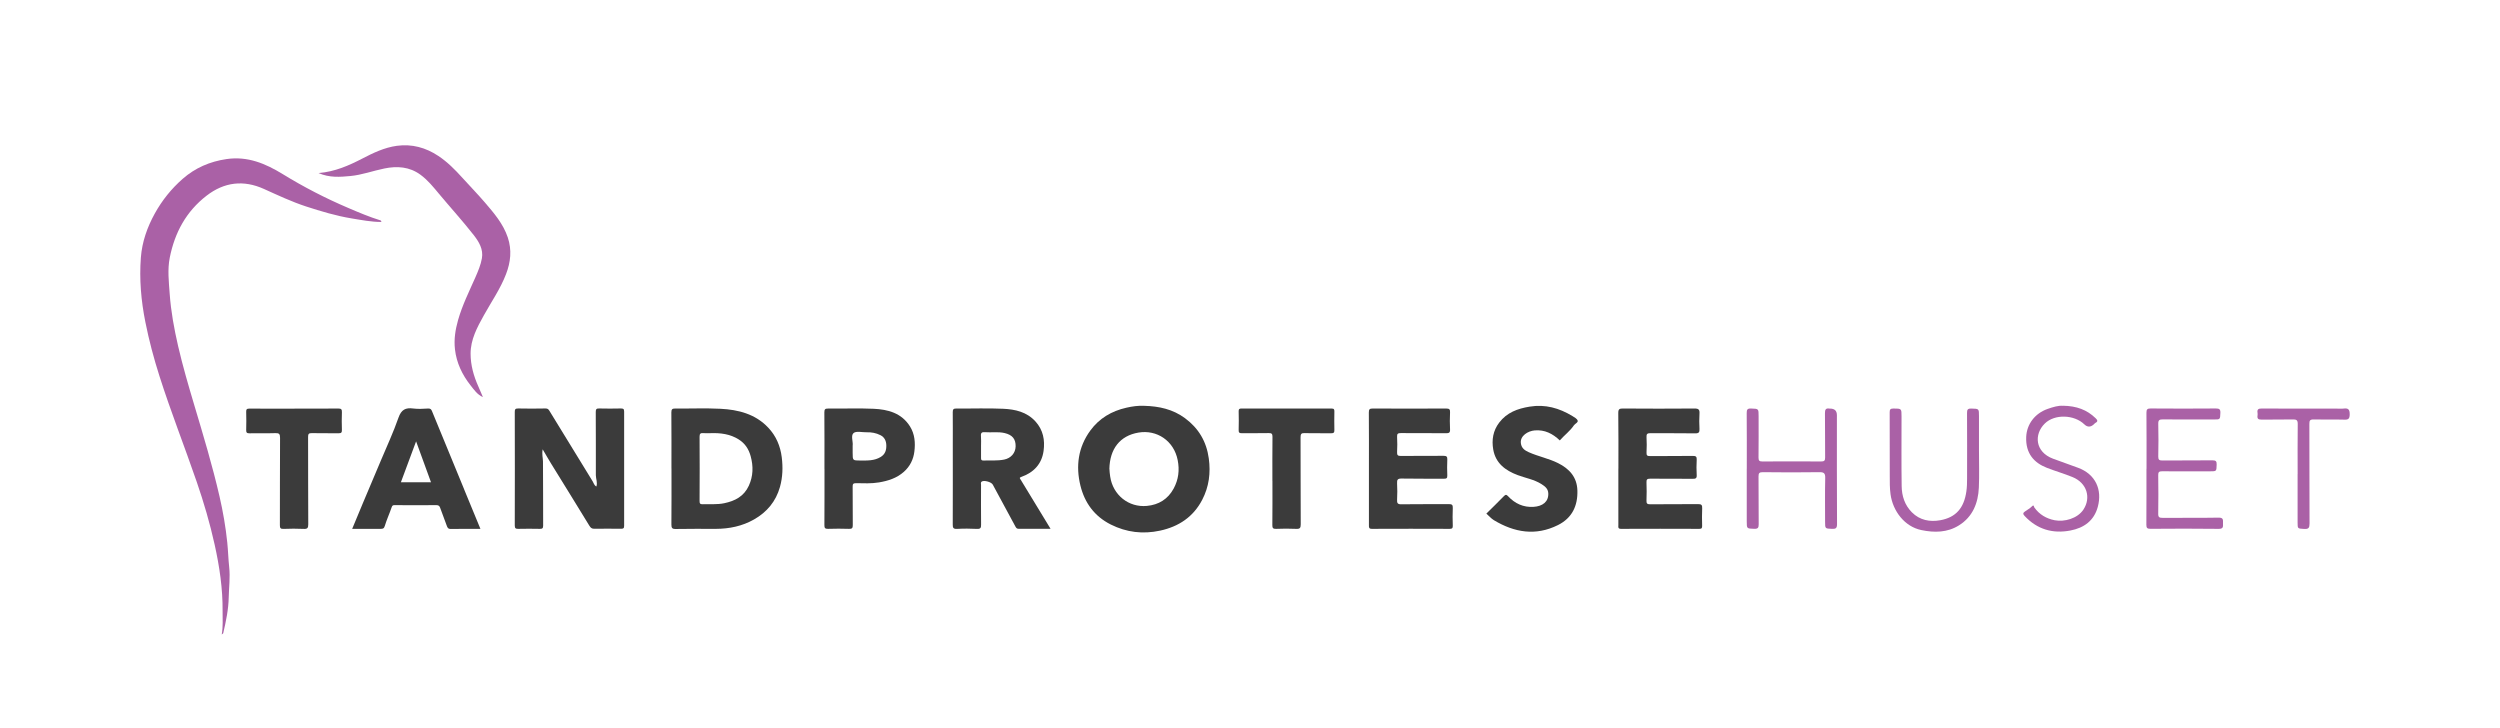
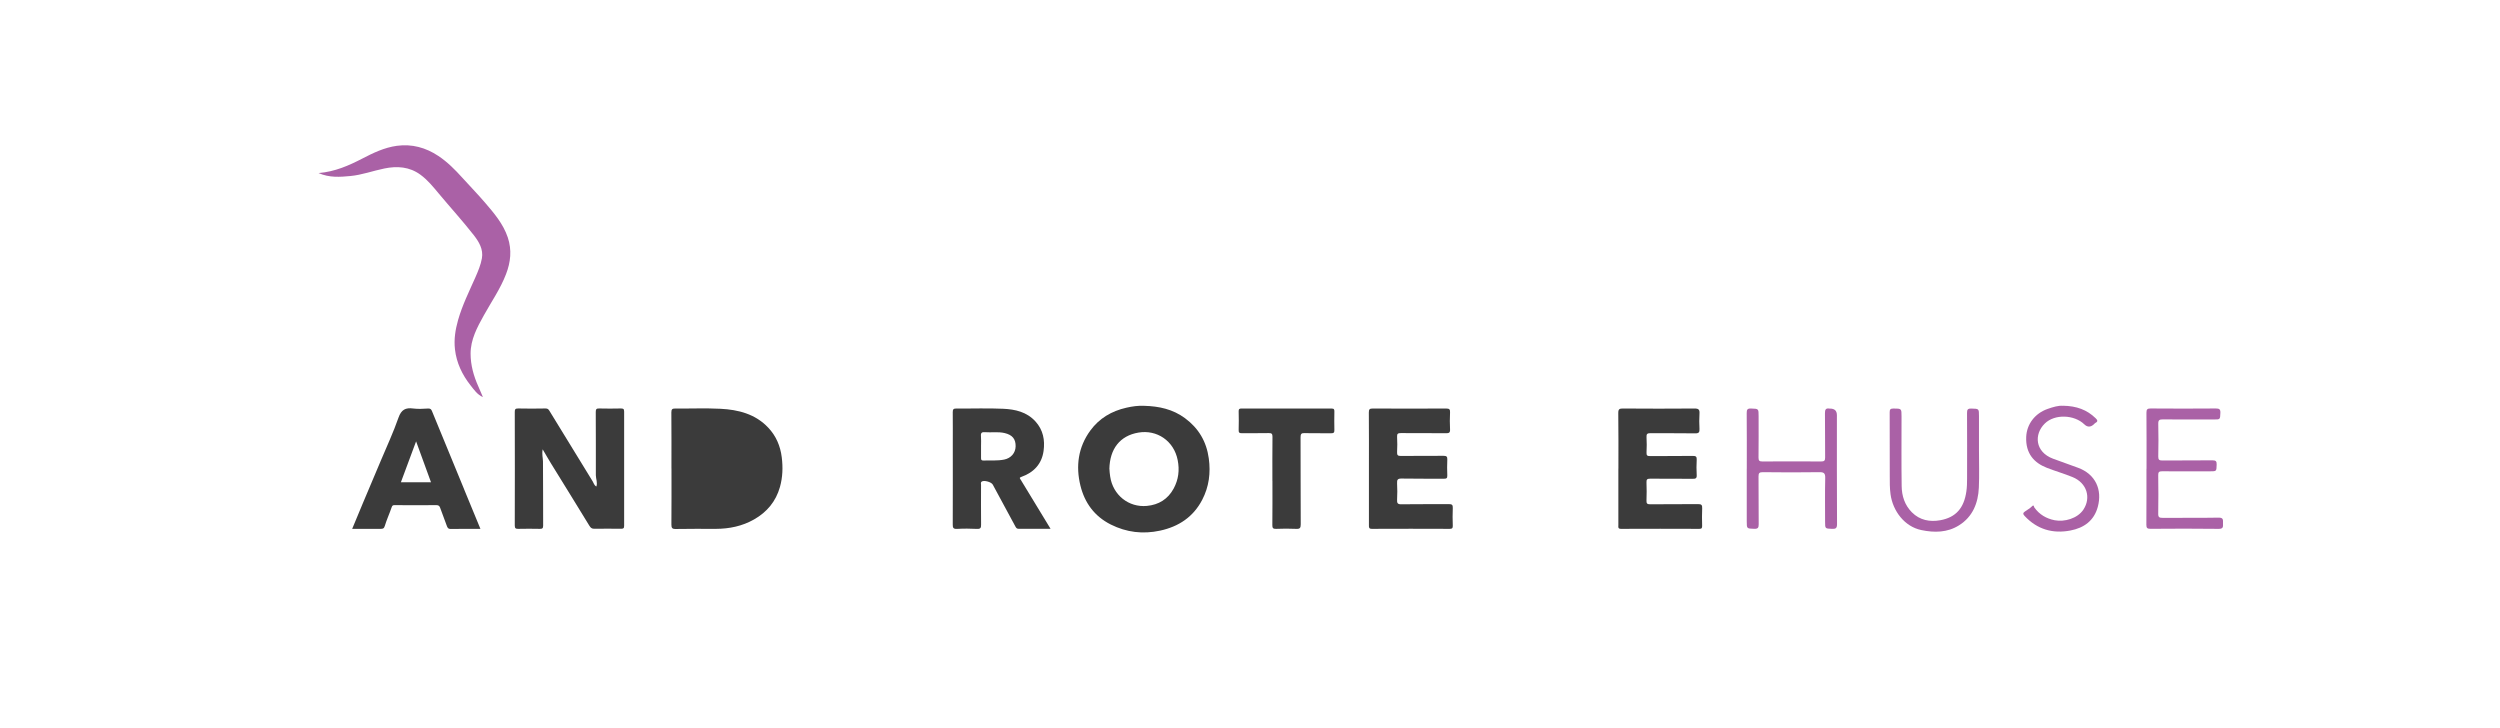
<svg xmlns="http://www.w3.org/2000/svg" id="Layer_1" viewBox="0 0 584 170">
  <defs>
    <style>.cls-1{fill:#aa61a5;}.cls-2{fill:#aa61a6;}.cls-3{fill:#3b3b3b;}</style>
  </defs>
-   <path class="cls-2" d="M89.07,51.85c-2.35,0-4.61-.45-6.88-.82-3.66-.6-7.18-1.66-10.69-2.8-3.39-1.11-6.6-2.63-9.84-4.09-4.78-2.16-9.28-1.61-13.4,1.57-4.76,3.67-7.44,8.62-8.6,14.46-.56,2.82-.22,5.63-.02,8.46,.29,4.12,1.04,8.17,1.96,12.18,1.08,4.68,2.43,9.28,3.8,13.88,2.11,7.06,4.24,14.12,5.89,21.31,.81,3.53,1.43,7.1,1.8,10.72,.2,1.92,.24,3.86,.45,5.77,.26,2.37-.06,4.71-.11,7.05-.05,2.81-.64,5.6-1.28,8.36-.02,.08-.15,.14-.35,.32,.33-1.89,.19-3.66,.2-5.42,.05-5.28-.72-10.45-1.86-15.59-1.1-4.97-2.53-9.84-4.18-14.64-2.84-8.26-6.06-16.39-8.71-24.72-1.32-4.14-2.44-8.35-3.29-12.61-1-4.98-1.44-10.04-1.05-15.1,.28-3.62,1.47-7.05,3.26-10.28,1.71-3.09,3.88-5.78,6.5-8.08,2.92-2.56,6.35-4.05,10.24-4.62,4.93-.72,9.09,1.03,13.15,3.52,4.89,3,9.98,5.63,15.26,7.88,2.47,1.06,4.93,2.1,7.5,2.9,.14,.04,.26,.11,.27,.42Z" />
  <path class="cls-3" d="M126.77,104.96c-.22,1.16,.06,2,.07,2.85,.05,5,.01,9.99,.04,14.99,0,.64-.23,.75-.79,.74-1.67-.03-3.33-.04-5,0-.62,.01-.84-.1-.84-.8,.03-8.83,.02-17.65,0-26.48,0-.63,.11-.85,.8-.84,2.13,.05,4.25,.04,6.38,0,.46,0,.67,.15,.89,.51,3.37,5.51,6.76,11.02,10.13,16.52,.25,.4,.33,.92,.86,1.2,.32-.91-.11-1.77-.12-2.64,0-4.93,.01-9.85-.02-14.78,0-.67,.18-.83,.83-.81,1.66,.05,3.33,.03,5,0,.55,0,.81,.06,.8,.72-.02,8.9-.02,17.79,0,26.69,0,.58-.19,.7-.73,.69-2.09-.03-4.18-.02-6.27,0-.57,0-.84-.24-1.13-.72-2.97-4.87-5.98-9.72-8.98-14.58-.62-1-1.19-2.02-1.93-3.27Z" />
  <path class="cls-3" d="M267.29,94.8c3.44,.09,6.71,.79,9.54,2.9,3.16,2.34,5,5.44,5.54,9.37,.47,3.41,.05,6.64-1.53,9.68-2.08,4-5.49,6.27-9.85,7.21-4,.86-7.81,.42-11.51-1.43-3.83-1.93-6.1-5.07-7.09-9.08-1.12-4.56-.54-8.96,2.3-12.86,2.1-2.88,4.99-4.57,8.44-5.35,1.36-.31,2.74-.51,4.15-.44Zm-8.13,14.73c.02,.57,.09,1.18,.18,1.8,.64,4.3,4.31,7.26,8.59,6.85,2.75-.26,4.9-1.58,6.24-4.06,1.13-2.09,1.4-4.3,.94-6.63-.89-4.55-4.89-7.16-9.15-6.44-4.37,.73-6.71,3.84-6.81,8.48Z" />
-   <path class="cls-3" d="M156.85,109.42c0-4.36,.02-8.72-.02-13.07,0-.76,.21-.93,.94-.92,3.51,.04,7.02-.12,10.52,.06,4.18,.21,8.16,1.21,11.18,4.42,1.82,1.93,2.82,4.26,3.15,6.92,.29,2.35,.22,4.62-.42,6.92-.96,3.4-3.04,5.87-6.04,7.58-2.76,1.58-5.79,2.2-8.95,2.21-3.12,0-6.24-.03-9.35,.03-.87,.02-1.02-.26-1.02-1.06,.04-4.36,.02-8.72,.02-13.07Zm9.17-8.23c-.57,0-1.14,.04-1.7-.01-.65-.06-.91,.1-.9,.84,.04,4.99,.03,9.98,0,14.98,0,.56,.08,.82,.73,.79,1.68-.06,3.38,.11,5.04-.24,2.5-.52,4.6-1.6,5.74-4.09,1.03-2.26,1.07-4.53,.43-6.88-.45-1.66-1.3-2.98-2.78-3.92-2.03-1.29-4.26-1.54-6.57-1.48Z" />
+   <path class="cls-3" d="M156.85,109.42c0-4.36,.02-8.72-.02-13.07,0-.76,.21-.93,.94-.92,3.51,.04,7.02-.12,10.52,.06,4.18,.21,8.16,1.21,11.18,4.42,1.82,1.93,2.82,4.26,3.15,6.92,.29,2.35,.22,4.62-.42,6.92-.96,3.4-3.04,5.87-6.04,7.58-2.76,1.58-5.79,2.2-8.95,2.21-3.12,0-6.24-.03-9.35,.03-.87,.02-1.02-.26-1.02-1.06,.04-4.36,.02-8.72,.02-13.07Zm9.17-8.23Z" />
  <path class="cls-3" d="M245.4,123.53c-2.57,0-5,0-7.44,0-.42,0-.59-.2-.77-.55-1.75-3.27-3.53-6.53-5.29-9.79-.32-.59-2.05-1.08-2.58-.69-.28,.2-.15,.53-.15,.79,0,3.08-.03,6.17,.01,9.25,.01,.75-.11,1.05-.96,1.01-1.55-.08-3.12-.09-4.67,0-.91,.05-1-.32-.99-1.08,.03-6.2,.01-12.4,.01-18.6,0-2.52,.02-5.03-.01-7.55,0-.67,.13-.9,.86-.89,3.65,.04,7.31-.11,10.95,.06,2.77,.13,5.47,.72,7.51,2.96,1.82,2,2.24,4.38,1.9,6.88-.42,3.06-2.3,5.05-5.19,6.07-.57,.2-.35,.34-.13,.7,2.3,3.74,4.57,7.5,6.95,11.43Zm-16.23-19.33c0,.92,.02,1.84,0,2.76-.01,.43,.07,.64,.57,.62,1.61-.06,3.22,.1,4.82-.22,1.58-.31,2.66-1.52,2.69-3.09,.03-1.73-.77-2.67-2.54-3.1-1.53-.37-3.08-.09-4.61-.21-.71-.06-1.02,.11-.95,.9,.07,.77,.02,1.55,.02,2.33Z" />
  <path class="cls-2" d="M112.81,92.76c-1.32-.57-2.07-1.71-2.88-2.73-1.96-2.47-3.29-5.27-3.65-8.42-.27-2.32,.09-4.61,.73-6.86,.99-3.47,2.59-6.68,4.04-9.96,.63-1.44,1.25-2.9,1.52-4.43,.38-2.13-.68-3.87-1.93-5.47-2.59-3.31-5.43-6.42-8.12-9.65-1.33-1.59-2.62-3.2-4.31-4.43-2.57-1.88-5.45-2.06-8.43-1.45-2.66,.54-5.24,1.51-7.94,1.76-2.38,.22-4.83,.44-7.43-.69,3.86-.33,7.06-1.75,10.21-3.38,2.56-1.33,5.2-2.6,8.1-2.99,3.51-.47,6.74,.41,9.68,2.37,2.12,1.41,3.88,3.19,5.59,5.08,1.74,1.93,3.57,3.8,5.27,5.78,2.13,2.49,4.28,4.97,5.36,8.18,.98,2.95,.67,5.77-.42,8.59-1.31,3.41-3.4,6.41-5.16,9.58-1.57,2.82-3.12,5.68-3.11,8.99,0,2.66,.72,5.23,1.82,7.67,.37,.82,.71,1.64,1.06,2.47Z" />
  <path class="cls-3" d="M108.44,114.34c-2.51-6.11-5.02-12.22-7.54-18.33-.15-.36-.34-.6-.85-.58-1.17,.06-2.35,.15-3.5,0-1.81-.25-2.8,.26-3.46,2.13-1.18,3.39-2.7,6.66-4.1,9.98-1.38,3.29-2.78,6.57-4.16,9.85-.86,2.03-1.7,4.07-2.56,6.15,2.27,0,4.47,0,6.66,0,.5,0,.77-.06,.96-.68,.44-1.47,1.1-2.88,1.59-4.33,.14-.41,.27-.54,.69-.53,3.26,.02,6.52,.03,9.78,0,.49,0,.71,.2,.85,.57,.52,1.38,1,2.77,1.53,4.14,.15,.39,.26,.86,.9,.85,2.3-.03,4.59-.01,7-.01-1.31-3.18-2.56-6.18-3.79-9.19Zm-14.79-1.69l3.55-9.55,3.48,9.55h-7.03Z" />
  <path class="cls-3" d="M378.06,109.47c0-4.32,.03-8.65-.03-12.97-.01-.92,.26-1.08,1.11-1.07,5.56,.04,11.13,.05,16.69,0,1.02-.01,1.23,.31,1.17,1.23-.08,1.16-.06,2.34,0,3.51,.04,.79-.13,1.08-1.01,1.06-3.47-.06-6.95,0-10.42-.04-.73,0-.99,.15-.94,.92,.07,1.2,.06,2.41,0,3.61-.03,.67,.17,.83,.82,.82,3.33-.03,6.66,.01,9.99-.04,.77-.01,.95,.21,.91,.94-.06,1.17-.07,2.34,0,3.51,.05,.79-.24,.91-.95,.9-3.3-.04-6.59,0-9.89-.03-.66,0-.93,.12-.89,.85,.06,1.41,.05,2.84,0,4.25-.03,.69,.16,.89,.87,.88,3.72-.04,7.44,0,11.16-.04,.8-.01,1.02,.2,.98,.99-.07,1.34-.04,2.69-.01,4.04,0,.5-.04,.76-.66,.75-6.1-.02-12.19-.03-18.29,0-.78,0-.62-.46-.62-.89,0-4.39,0-8.79,0-13.18Z" />
  <path class="cls-3" d="M319.78,109.43c0-4.36,.02-8.72-.02-13.08,0-.76,.2-.92,.94-.92,5.71,.03,11.41,.03,17.12,0,.77,0,.95,.22,.91,.94-.06,1.31-.07,2.62,0,3.93,.04,.79-.25,.91-.95,.9-3.51-.04-7.02,0-10.53-.03-.66,0-.93,.12-.89,.85,.07,1.2,.06,2.41,0,3.61-.03,.68,.16,.89,.87,.88,3.33-.04,6.66,0,9.99-.03,.7,0,.9,.19,.87,.88-.06,1.24-.05,2.48,0,3.72,.02,.62-.19,.76-.77,.75-3.3-.03-6.59,.03-9.89-.04-.92-.02-1.12,.26-1.07,1.12,.08,1.27,.06,2.55,0,3.83-.04,.79,.13,1.08,1.01,1.06,3.69-.06,7.37,0,11.06-.04,.73,0,.98,.15,.94,.92-.07,1.38-.04,2.76,0,4.15,.01,.55-.14,.71-.71,.71-6.06-.02-12.12-.03-18.18,0-.7,0-.7-.3-.7-.82,.01-4.43,0-8.86,0-13.29Z" />
-   <path class="cls-3" d="M192.59,109.49c0-4.39,.02-8.79-.02-13.18,0-.69,.18-.88,.87-.87,3.54,.04,7.09-.11,10.63,.05,3.37,.15,6.54,.99,8.51,4.13,1.12,1.79,1.27,3.84,1.02,5.84-.22,1.84-1.01,3.48-2.47,4.77-1.68,1.48-3.67,2.1-5.8,2.46-1.79,.3-3.58,.21-5.37,.18-.72-.01-.78,.27-.78,.86,.03,2.98,0,5.95,.03,8.93,0,.68-.15,.91-.87,.88-1.63-.06-3.26-.05-4.89,0-.7,.02-.88-.18-.87-.87,.03-4.39,.02-8.79,.02-13.18Zm6.59-5.48c0,.71,0,1.24,0,1.77,0,1.8,0,1.79,1.82,1.8,1.63,0,3.26,.07,4.74-.84,1.06-.65,1.34-1.63,1.3-2.75-.03-1.01-.42-1.86-1.38-2.34-1.01-.51-2.08-.7-3.2-.67-1.05,.03-2.43-.35-3.07,.18-.67,.55-.11,1.99-.2,2.86Z" />
-   <path class="cls-3" d="M347.21,119.98c1.36-1.35,2.74-2.67,4.07-4.05,.42-.44,.62-.43,1.02,0,1.59,1.71,3.58,2.62,5.93,2.47,2.13-.13,3.54-1.2,3.45-3.17-.05-1.09-.79-1.63-1.6-2.15-1.71-1.08-3.71-1.41-5.56-2.1-2.87-1.08-5.14-2.76-5.7-5.97-.39-2.25-.05-4.4,1.4-6.3,1.8-2.36,4.29-3.26,7.1-3.72,3.65-.6,6.91,.33,9.98,2.19,.47,.28,1.08,.62,1.24,1.06,.15,.45-.61,.72-.89,1.13-.89,1.33-2.2,2.27-3.28,3.51-1.65-1.58-3.53-2.54-5.86-2.34-1.57,.13-3.44,1.26-3.24,2.97,.14,1.2,.93,1.71,1.86,2.13,2.22,.99,4.64,1.45,6.83,2.54,2.66,1.33,4.43,3.28,4.52,6.4,.1,3.59-1.24,6.43-4.55,8.08-5.2,2.59-10.17,1.73-14.96-1.15-.64-.39-1.15-1-1.76-1.54Z" />
  <path class="cls-3" d="M297.23,112.36c0-3.44-.02-6.87,.02-10.31,0-.68-.16-.9-.87-.88-2.09,.05-4.18,0-6.27,.03-.6,.01-.78-.16-.76-.76,.04-1.45,.04-2.9,0-4.36-.01-.52,.15-.65,.66-.65,7.01,.02,14.03,.02,21.04,0,.63,0,.67,.27,.66,.76-.02,1.42-.04,2.83,0,4.25,.02,.6-.16,.78-.76,.77-2.05-.04-4.11,.03-6.16-.04-.81-.03-.98,.21-.98,.99,.03,6.76,0,13.53,.04,20.29,0,.88-.19,1.14-1.09,1.09-1.55-.08-3.12-.06-4.67,0-.7,.02-.88-.19-.87-.88,.04-3.44,.02-6.87,.02-10.31Z" />
-   <path class="cls-3" d="M68.8,95.45c3.4,0,6.8,.02,10.2-.02,.7,0,.9,.18,.87,.88-.05,1.38-.05,2.76,0,4.14,.02,.61-.18,.76-.77,.76-2.09-.03-4.18,.02-6.27-.03-.72-.02-.86,.22-.86,.89,.02,6.8,0,13.6,.04,20.4,0,.89-.21,1.13-1.1,1.08-1.55-.08-3.12-.06-4.67,0-.71,.03-.87-.2-.86-.88,.02-6.8,0-13.6,.04-20.4,0-.88-.21-1.13-1.09-1.09-2.02,.07-4.04,0-6.06,.04-.61,.01-.77-.18-.76-.77,.04-1.42,.04-2.83,0-4.25-.02-.62,.19-.75,.78-.75,3.51,.03,7.01,.01,10.52,.01Z" />
  <path class="cls-2" d="M408.05,109.49c0-4.32,.02-8.65-.02-12.97,0-.78,.11-1.13,1.02-1.09,1.76,.07,1.76,.01,1.76,1.81,0,3.23,.02,6.45-.02,9.67,0,.7,.2,.89,.89,.89,4.57-.03,9.14-.03,13.72,0,.74,0,.96-.18,.95-.94-.04-3.44,.01-6.88-.04-10.31-.01-.87,.19-1.26,1.09-1.1,.03,0,.07,0,.11,0q1.59,0,1.59,1.54c0,8.47-.02,16.94,.03,25.41,0,.98-.28,1.18-1.18,1.14-1.6-.07-1.61-.02-1.61-1.65,0-3.4-.05-6.81,.03-10.21,.03-1.12-.29-1.4-1.39-1.38-4.39,.07-8.79,.05-13.18,0-.79,0-1.02,.19-1.01,1,.04,3.72,0,7.44,.04,11.16,0,.81-.17,1.1-1.04,1.07-1.74-.06-1.75-.01-1.75-1.73,0-4.11,0-8.22,0-12.33Z" />
  <path class="cls-2" d="M501.43,109.51c0-4.36,.02-8.72-.02-13.08,0-.78,.18-1.02,.99-1.01,5.07,.04,10.14,.04,15.2,0,.8,0,1.12,.16,1.08,1.03-.07,1.53-.01,1.54-1.51,1.54-3.97,0-7.94,.02-11.91-.02-.78,0-1.11,.12-1.09,1.02,.07,2.55,.05,5.1,0,7.65-.01,.77,.24,.93,.96,.93,3.9-.03,7.8,0,11.69-.04,.81,0,1.02,.22,.99,1.01-.05,1.56,0,1.56-1.59,1.56-3.72,0-7.44,.02-11.16-.01-.68,0-.91,.17-.9,.88,.04,3.01,.05,6.02,0,9.04-.02,.86,.31,.96,1.04,.96,4.36-.03,8.72,.03,13.08-.05,1.17-.02,1,.6,1.01,1.31,0,.71,.16,1.33-1.01,1.31-5.31-.07-10.63-.05-15.95-.01-.76,0-.94-.22-.94-.95,.03-4.36,.02-8.72,.02-13.08Z" />
  <path class="cls-2" d="M462.29,105.18c0,2.91,.1,5.82-.03,8.72-.16,3.63-1.44,6.82-4.64,8.82-2.71,1.7-5.73,1.75-8.82,1.1-3.91-.82-6.64-4.46-7.17-8.36-.2-1.45-.18-2.88-.18-4.32-.01-4.93,0-9.85-.02-14.78,0-.65,.1-.93,.85-.93,1.92,.02,1.92-.03,1.92,1.87,0,5.42-.05,10.85,.03,16.27,.03,2.27,.7,4.4,2.38,6.1,1.86,1.87,4.21,2.29,6.62,1.86,3.73-.67,5.56-2.91,6.11-6.71,.15-1.02,.17-2.03,.17-3.05,.01-5.1,.02-10.21-.01-15.31,0-.77,.16-1.04,.99-1.02,1.8,.05,1.8,0,1.8,1.78v7.97Z" />
  <path class="cls-1" d="M481.88,94.78c3.23,.04,5.64,.96,7.65,2.91,.43,.42,.64,.76-.06,1.11-.15,.08-.25,.25-.39,.36q-1.12,.99-2.18-.03c-2.34-2.27-6.91-2.47-9.23-.2-2.57,2.51-2.3,6.64,1.91,8.22,1.92,.72,3.86,1.4,5.79,2.1,4.17,1.5,5.75,5.16,4.68,9.13-.88,3.28-3.26,4.95-6.41,5.55-4.13,.79-7.75-.26-10.69-3.4-.45-.48-.38-.72,.07-1.04,.56-.41,1.19-.73,1.68-1.24,.42-.44,.44,.19,.52,.3,1.18,1.65,2.81,2.6,4.75,2.98,2.26,.44,5.32-.39,6.71-2.48,1.84-2.77,.84-6.24-2.55-7.61-1.97-.8-4.01-1.39-5.99-2.16-3-1.17-4.97-3.36-4.82-7.18,.11-3.01,2.04-5.53,4.99-6.57,1.29-.46,2.6-.83,3.55-.73Z" />
-   <path class="cls-2" d="M536.73,110.76c0-3.9-.03-7.79,.02-11.69,.01-.9-.26-1.11-1.13-1.09-2.44,.06-4.89,0-7.33,.04-.76,.01-1.04-.22-.93-.95,.03-.21,.03-.43,0-.64-.13-.8,.19-1.01,.98-1,5.81,.04,11.62,.02,17.43,.02,.57,0,1.14,.06,1.7-.01,1.07-.14,1.43,.2,1.42,1.35-.01,1.07-.33,1.28-1.32,1.24-2.37-.07-4.75,.01-7.12-.04-.82-.02-.99,.25-.98,1.02,.03,7.76,0,15.52,.04,23.27,0,1.02-.22,1.35-1.27,1.28-1.52-.1-1.52-.02-1.52-1.52,0-3.76,0-7.51,0-11.27Z" />
</svg>